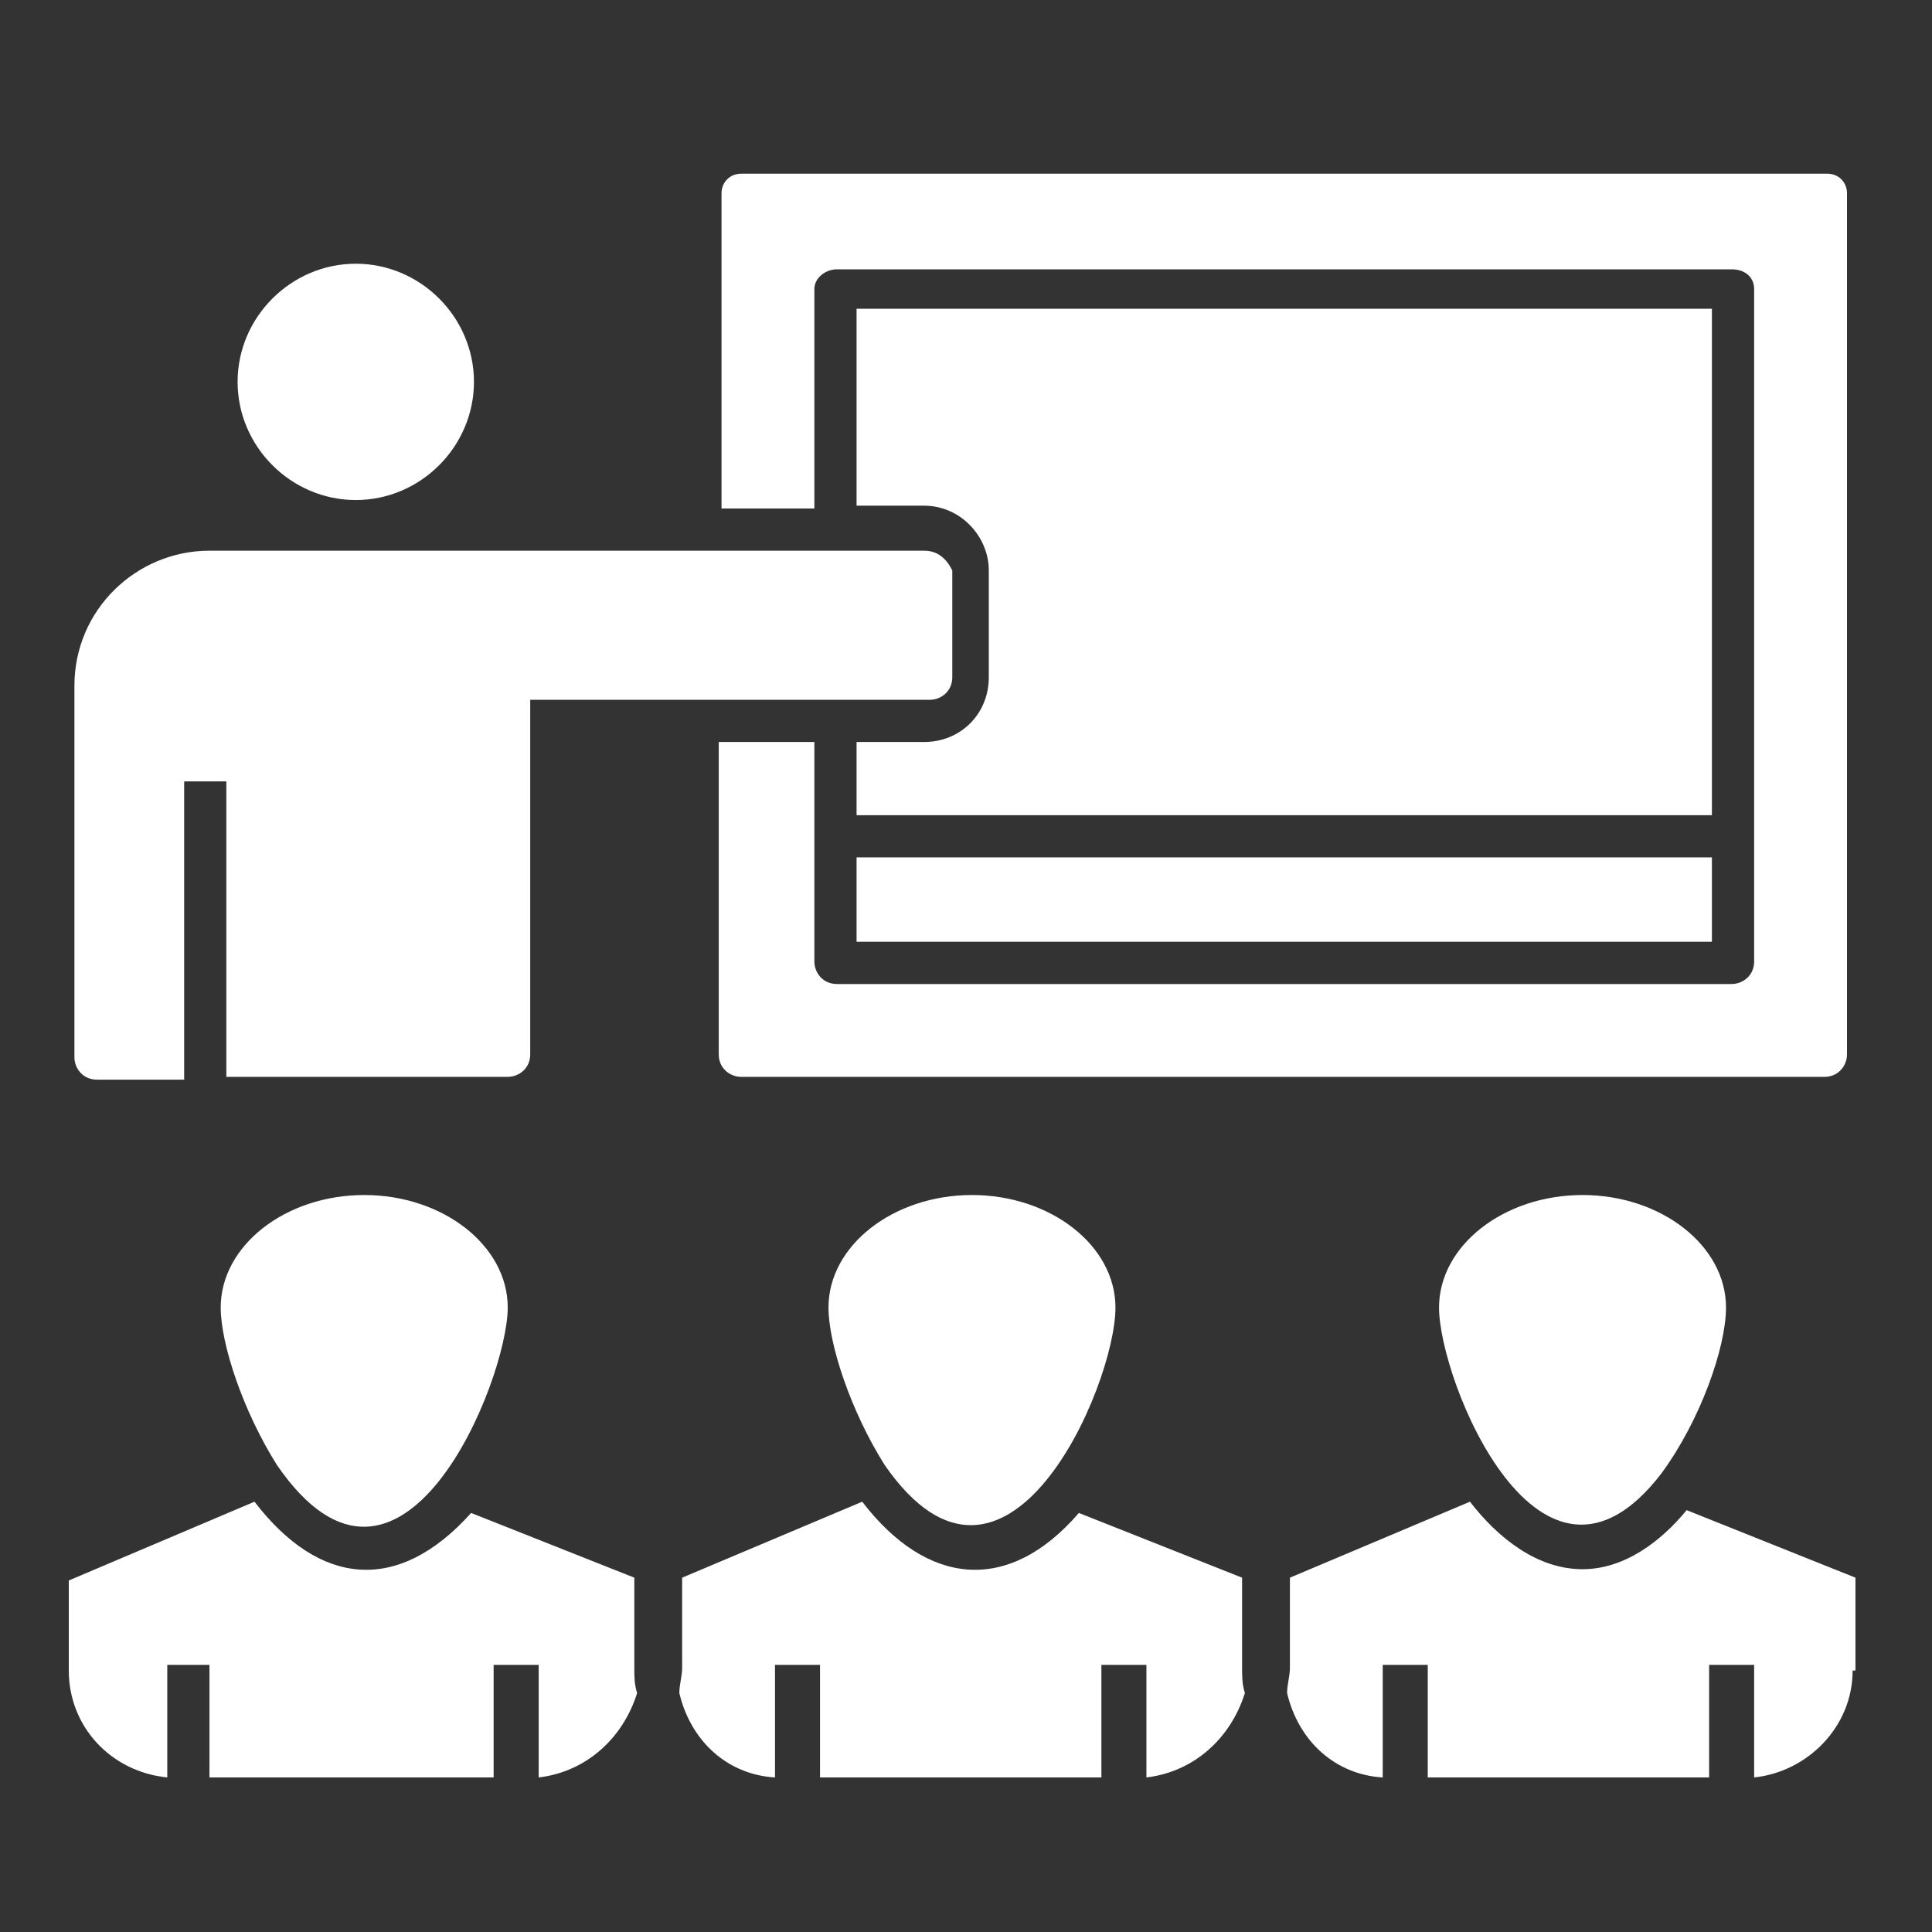
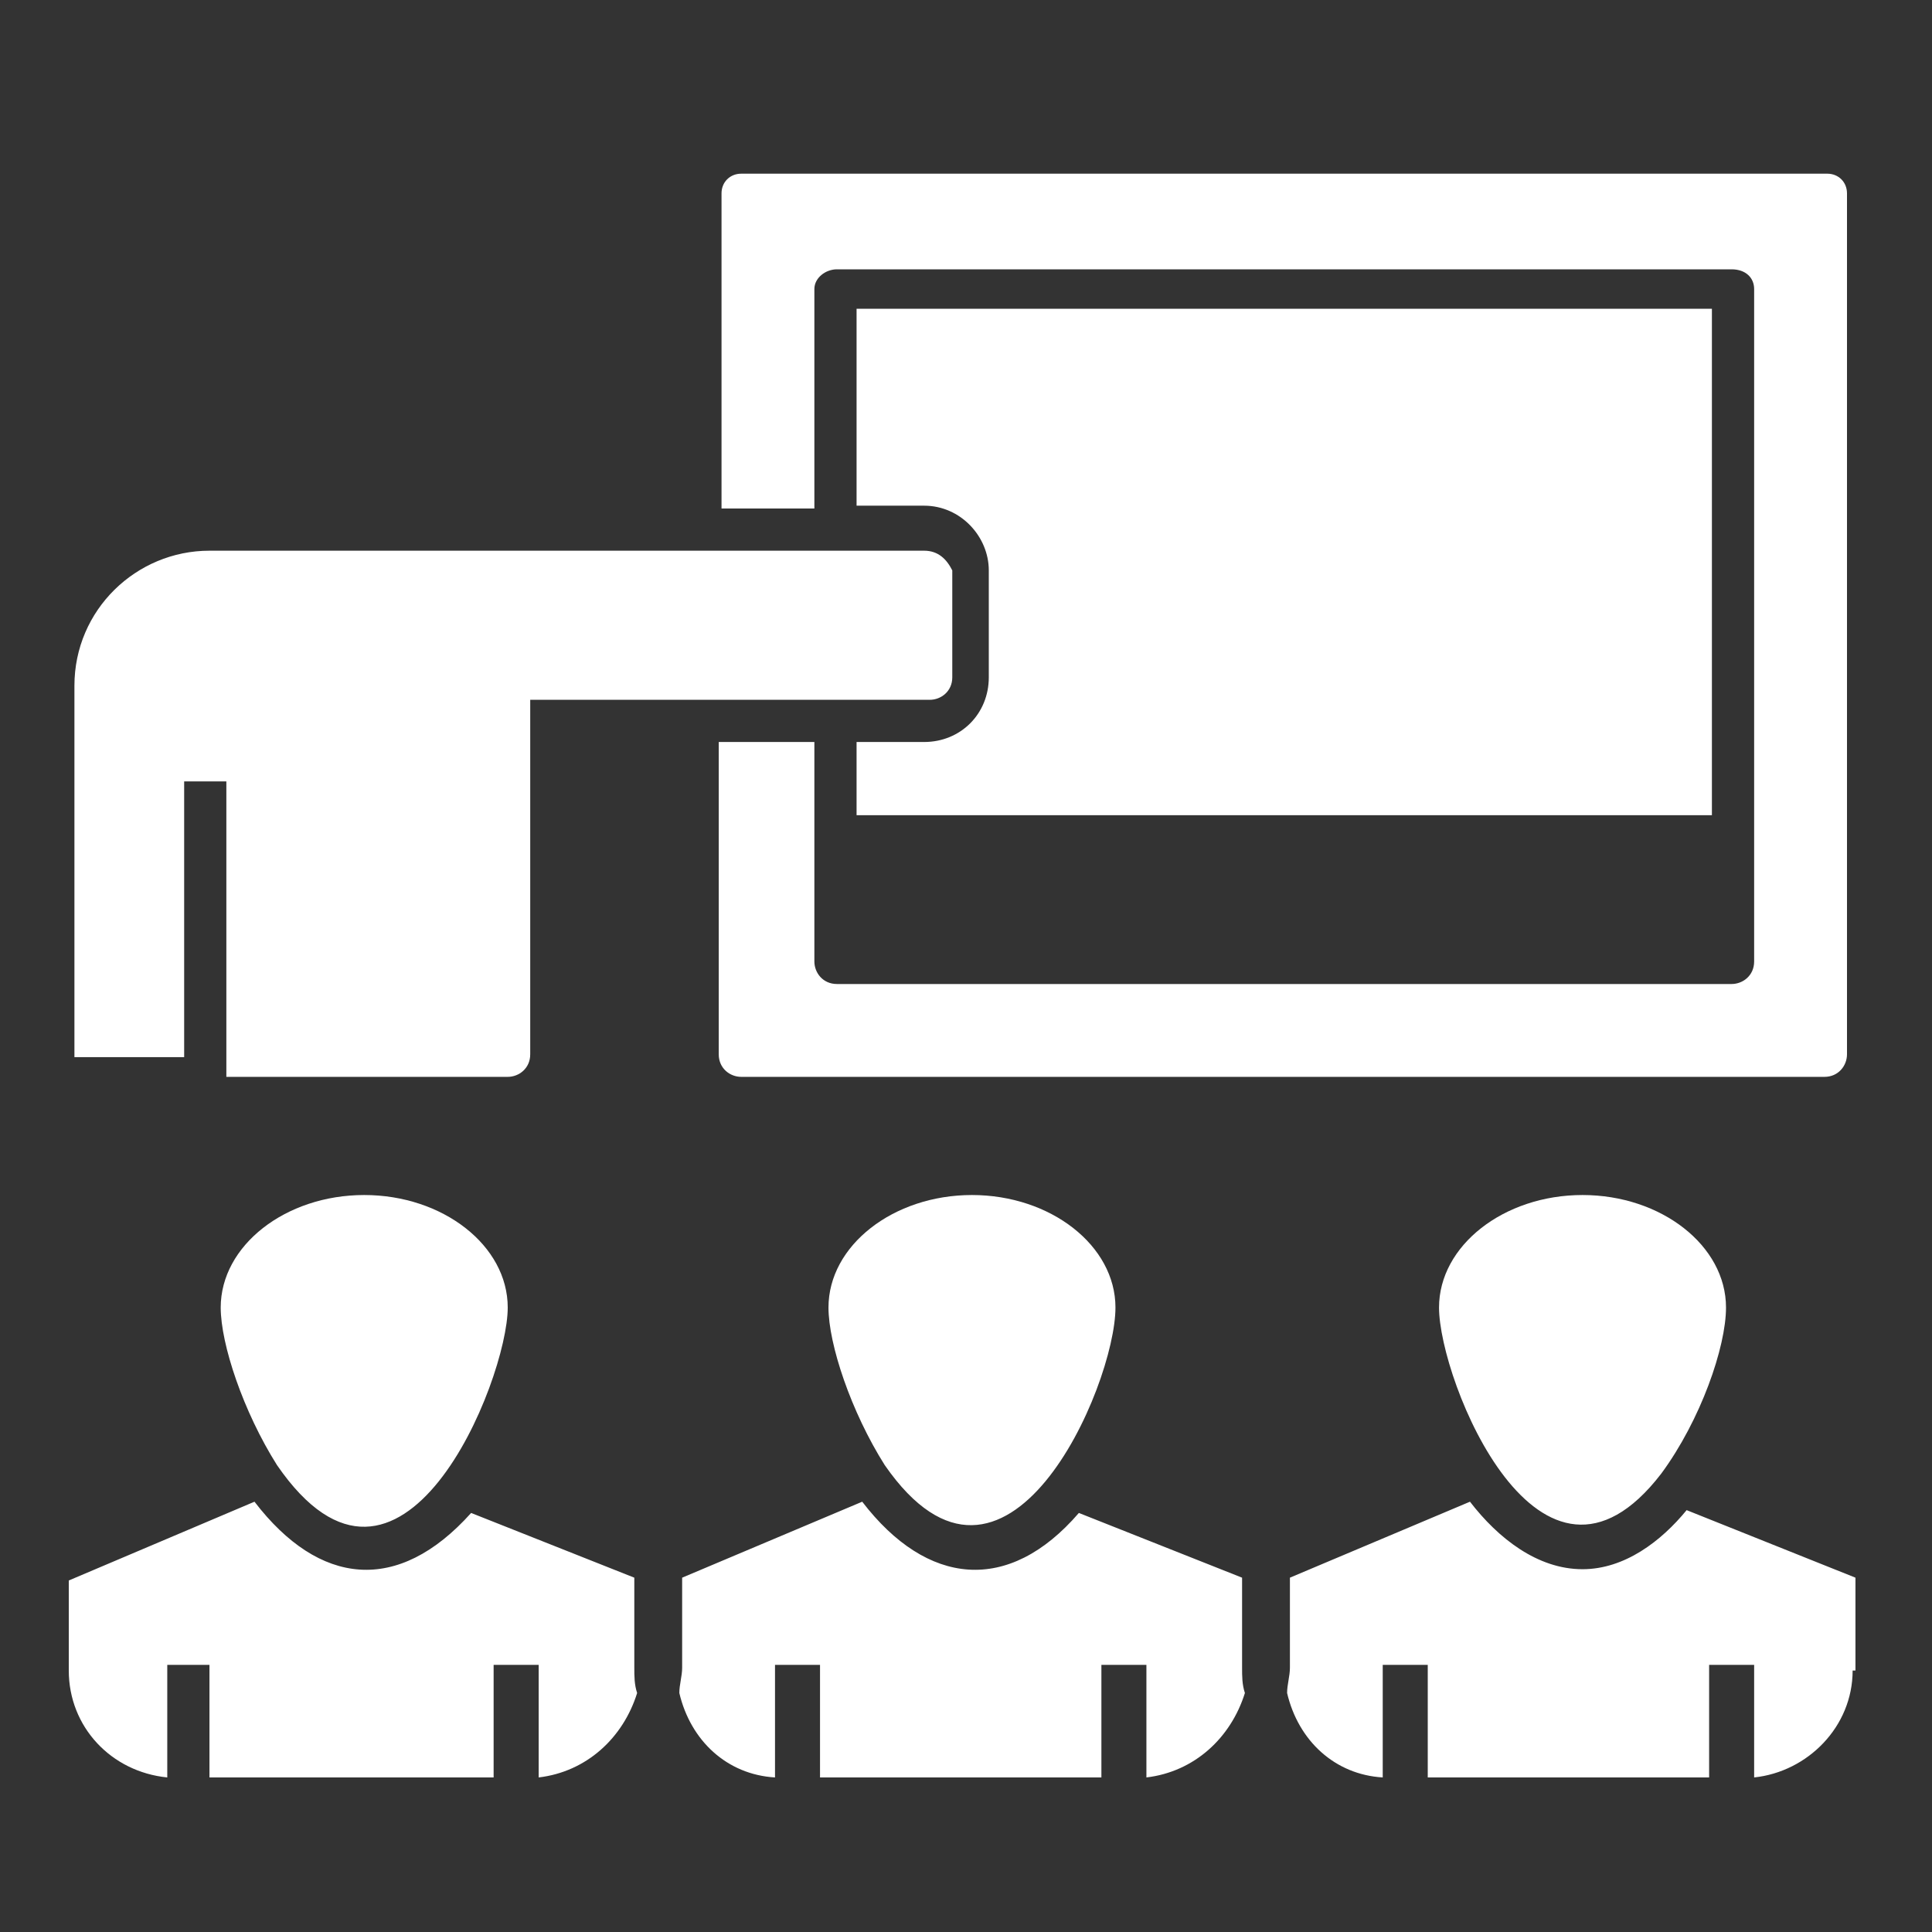
<svg xmlns="http://www.w3.org/2000/svg" width="50" height="50" viewBox="0 0 50 50" fill="none">
  <rect x="0" y="0" width="50" height="50" fill="#333333" stroke="none" />
  <path d="M5.712 33.839C5.712 32.237 7.387 30.927 9.426 30.927C11.465 30.927 13.14 32.237 13.14 33.839C13.14 35.733 10.373 42.577 7.169 37.917C6.295 36.534 5.712 34.786 5.712 33.839ZM13.941 46V43.087H12.775V46H5.421V43.087H4.329V46C2.873 45.854 1.78 44.689 1.78 43.233V40.903L6.586 38.864C8.261 41.048 10.3 41.267 12.193 39.155L16.416 40.83V43.16C16.416 43.378 16.416 43.597 16.489 43.815C16.125 44.98 15.178 45.854 13.941 46ZM21.441 33.839C21.441 32.237 23.115 30.927 25.154 30.927C27.193 30.927 28.868 32.237 28.868 33.839C28.868 35.878 26.028 42.432 22.897 37.917C22.023 36.534 21.441 34.786 21.441 33.839ZM29.669 46V43.087H28.504V46H21.222V43.087H20.057V46C18.819 45.927 17.873 45.053 17.581 43.815C17.581 43.597 17.654 43.378 17.654 43.16V40.83L22.314 38.864C23.989 41.048 26.101 41.267 27.921 39.155L32.145 40.83V43.16C32.145 43.378 32.145 43.597 32.218 43.815C31.853 44.98 30.907 45.854 29.669 46ZM37.242 33.839C37.242 32.237 38.917 30.927 40.955 30.927C42.994 30.927 44.669 32.237 44.669 33.839C44.669 34.859 44.014 36.752 42.994 38.136C39.863 42.213 37.242 35.733 37.242 33.839ZM47.946 43.233C47.946 44.689 46.781 45.854 45.397 46V43.087H44.232V46H36.95V43.087H35.785V46C34.548 45.927 33.601 45.053 33.31 43.815C33.31 43.597 33.383 43.378 33.383 43.16V40.83L38.043 38.864C38.771 39.81 39.79 40.611 40.955 40.611C42.048 40.611 42.994 39.883 43.65 39.082L48.019 40.83V43.233H47.946Z" fill="white" />
  <path d="M44.304 8.063V21.097H22.168V19.203H23.916C24.862 19.203 25.59 18.475 25.59 17.529V14.762C25.59 13.888 24.862 13.087 23.916 13.087H22.168V7.99H44.304V8.063Z" fill="white" />
  <path d="M47.8 5.004V27.286C47.8 27.577 47.581 27.869 47.217 27.869H19.183C18.892 27.869 18.601 27.65 18.601 27.286V19.203H21.076V24.883C21.076 25.174 21.295 25.466 21.659 25.466H44.814C45.106 25.466 45.397 25.247 45.397 24.883V7.48C45.397 7.189 45.178 6.97 44.814 6.97H21.659C21.368 6.97 21.076 7.189 21.076 7.48V13.16H18.673V5.004C18.673 4.713 18.892 4.495 19.183 4.495H47.29C47.581 4.495 47.8 4.713 47.8 5.004Z" fill="white" />
-   <path d="M44.304 22.189H22.168V24.373H44.304V22.189Z" fill="white" />
-   <path d="M23.916 14.252H5.421C3.528 14.252 1.926 15.781 1.926 17.747V27.359C1.926 27.65 2.144 27.941 2.508 27.941H4.766V20.223H5.858V27.869H13.139C13.431 27.869 13.722 27.65 13.722 27.286V18.111H24.062C24.353 18.111 24.645 17.893 24.645 17.529V14.762C24.499 14.47 24.28 14.252 23.916 14.252Z" fill="white" />
-   <path d="M12.266 9.883C12.266 11.558 10.883 12.941 9.208 12.941C7.533 12.941 6.149 11.558 6.149 9.883C6.149 8.208 7.533 6.825 9.208 6.825C10.883 6.825 12.266 8.208 12.266 9.883Z" fill="white" />
+   <path d="M23.916 14.252H5.421C3.528 14.252 1.926 15.781 1.926 17.747V27.359H4.766V20.223H5.858V27.869H13.139C13.431 27.869 13.722 27.65 13.722 27.286V18.111H24.062C24.353 18.111 24.645 17.893 24.645 17.529V14.762C24.499 14.47 24.28 14.252 23.916 14.252Z" fill="white" />
</svg>